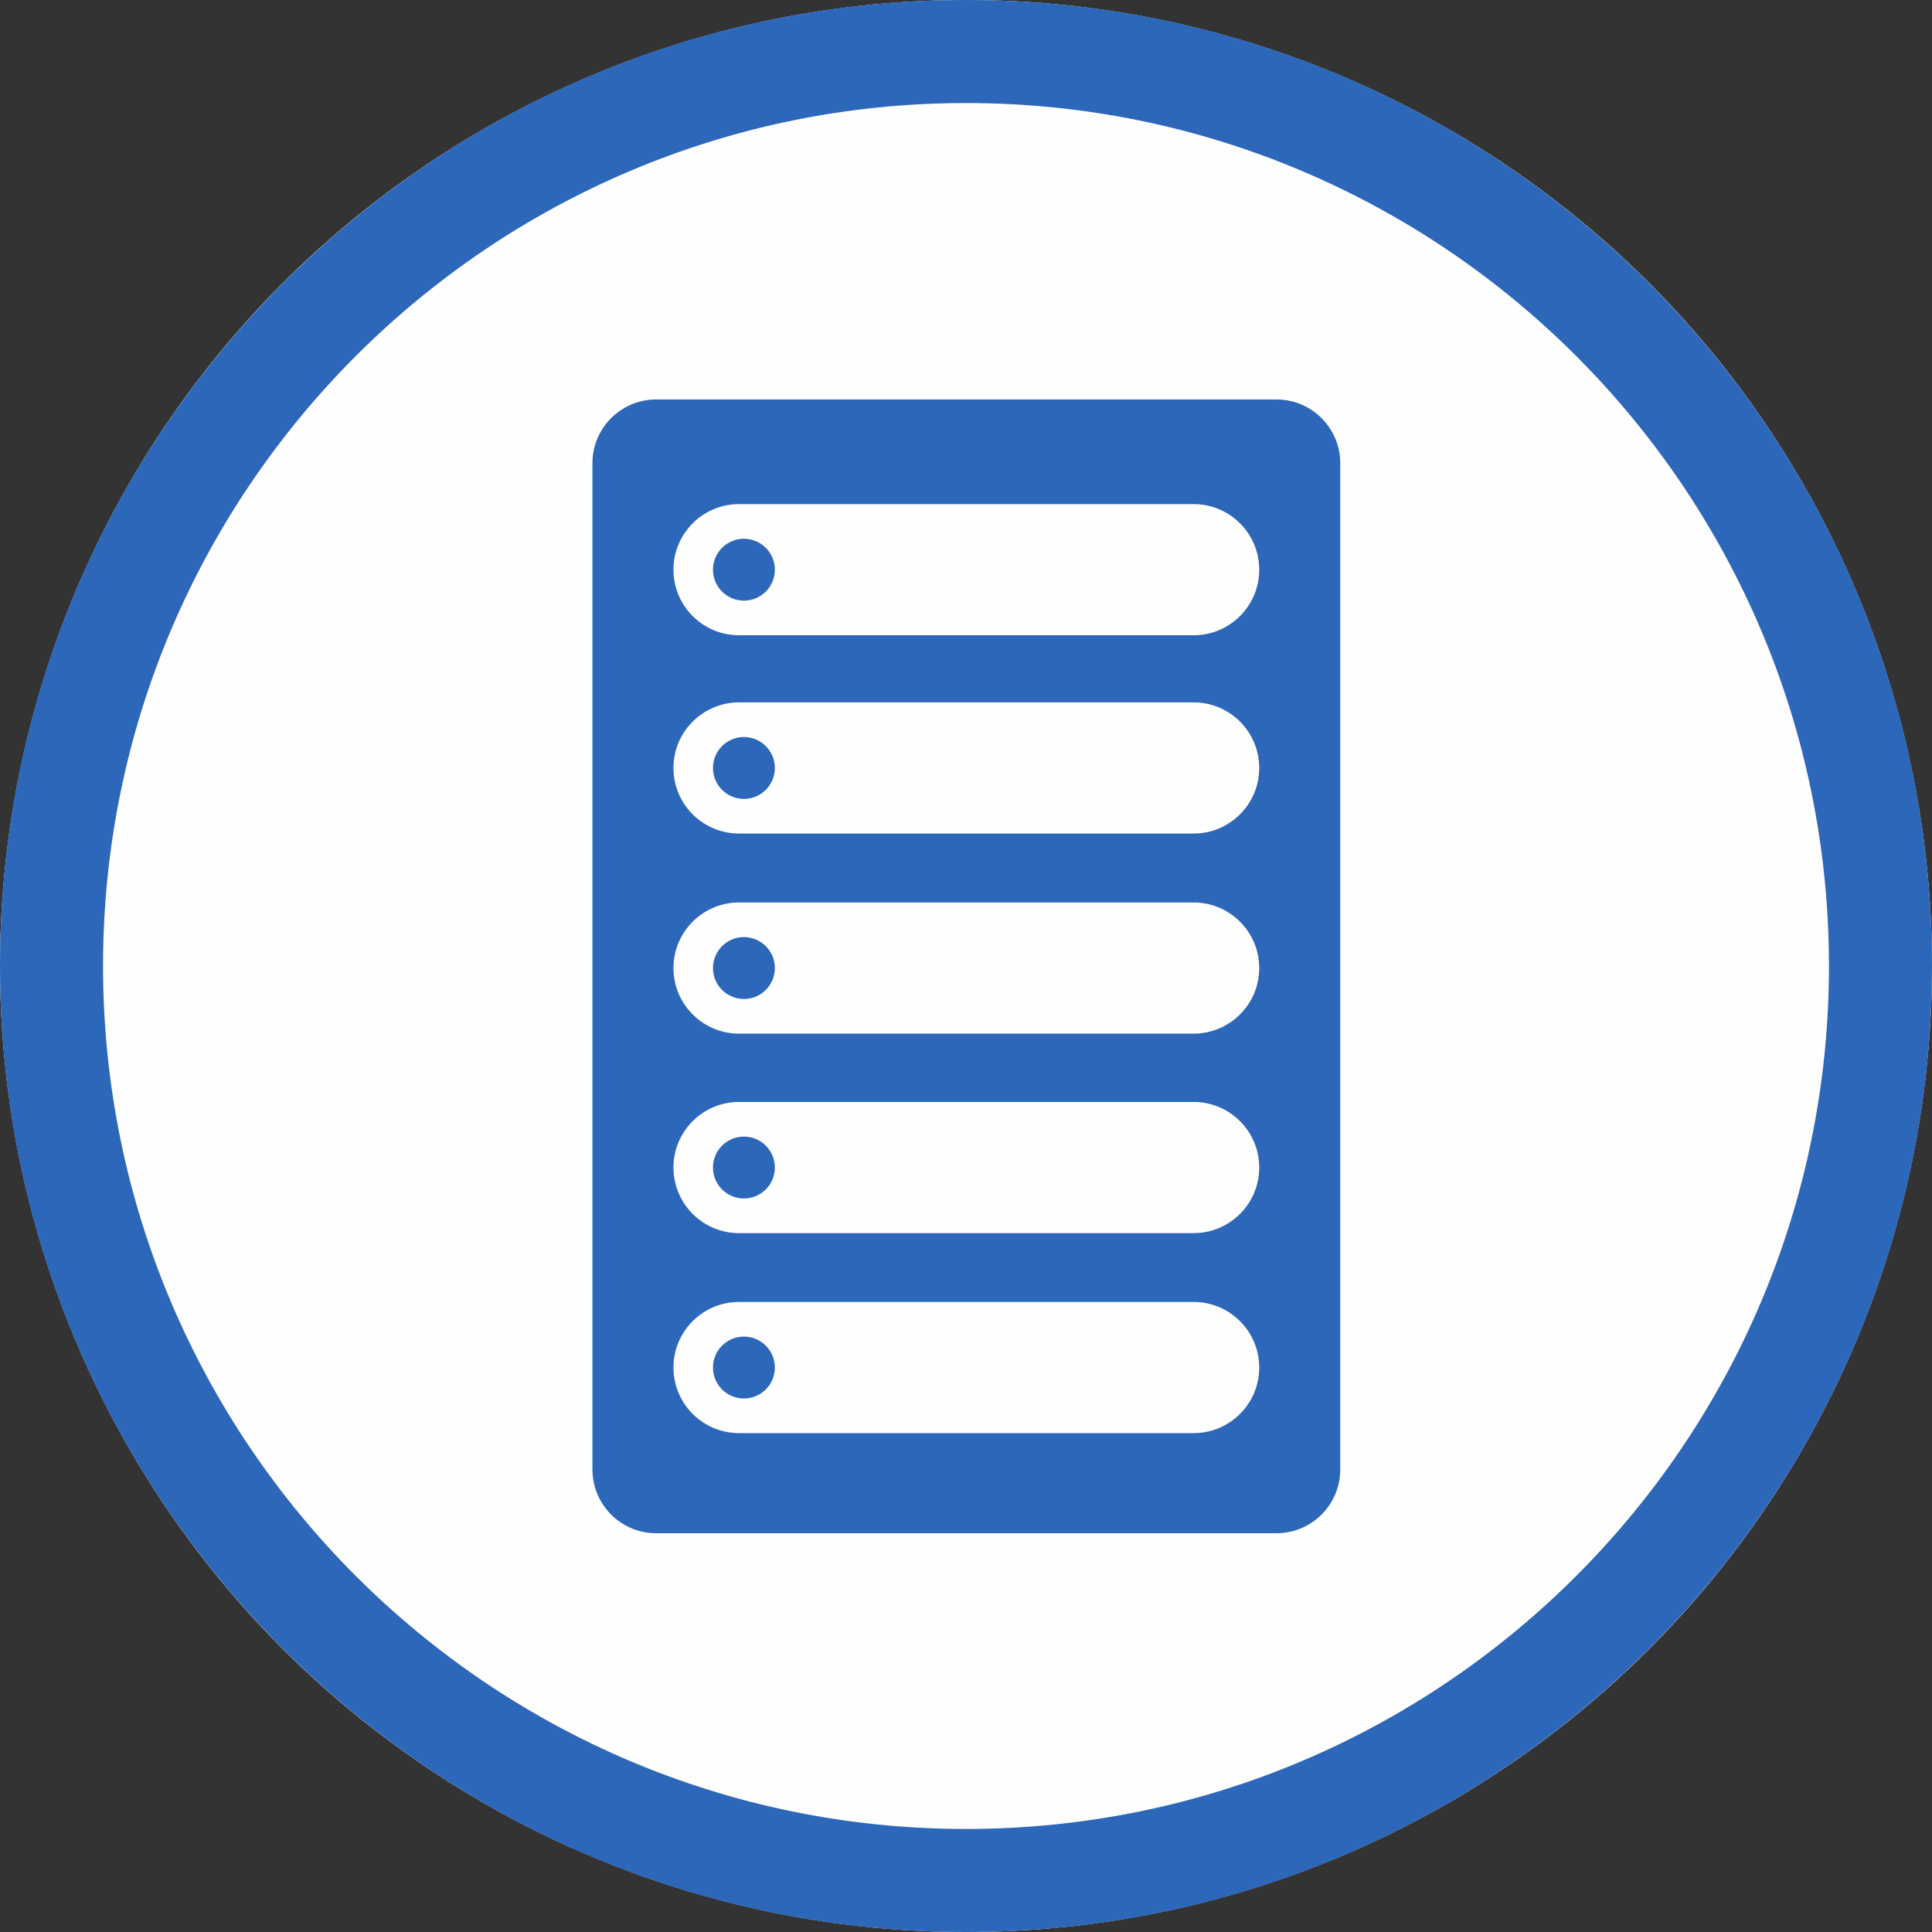
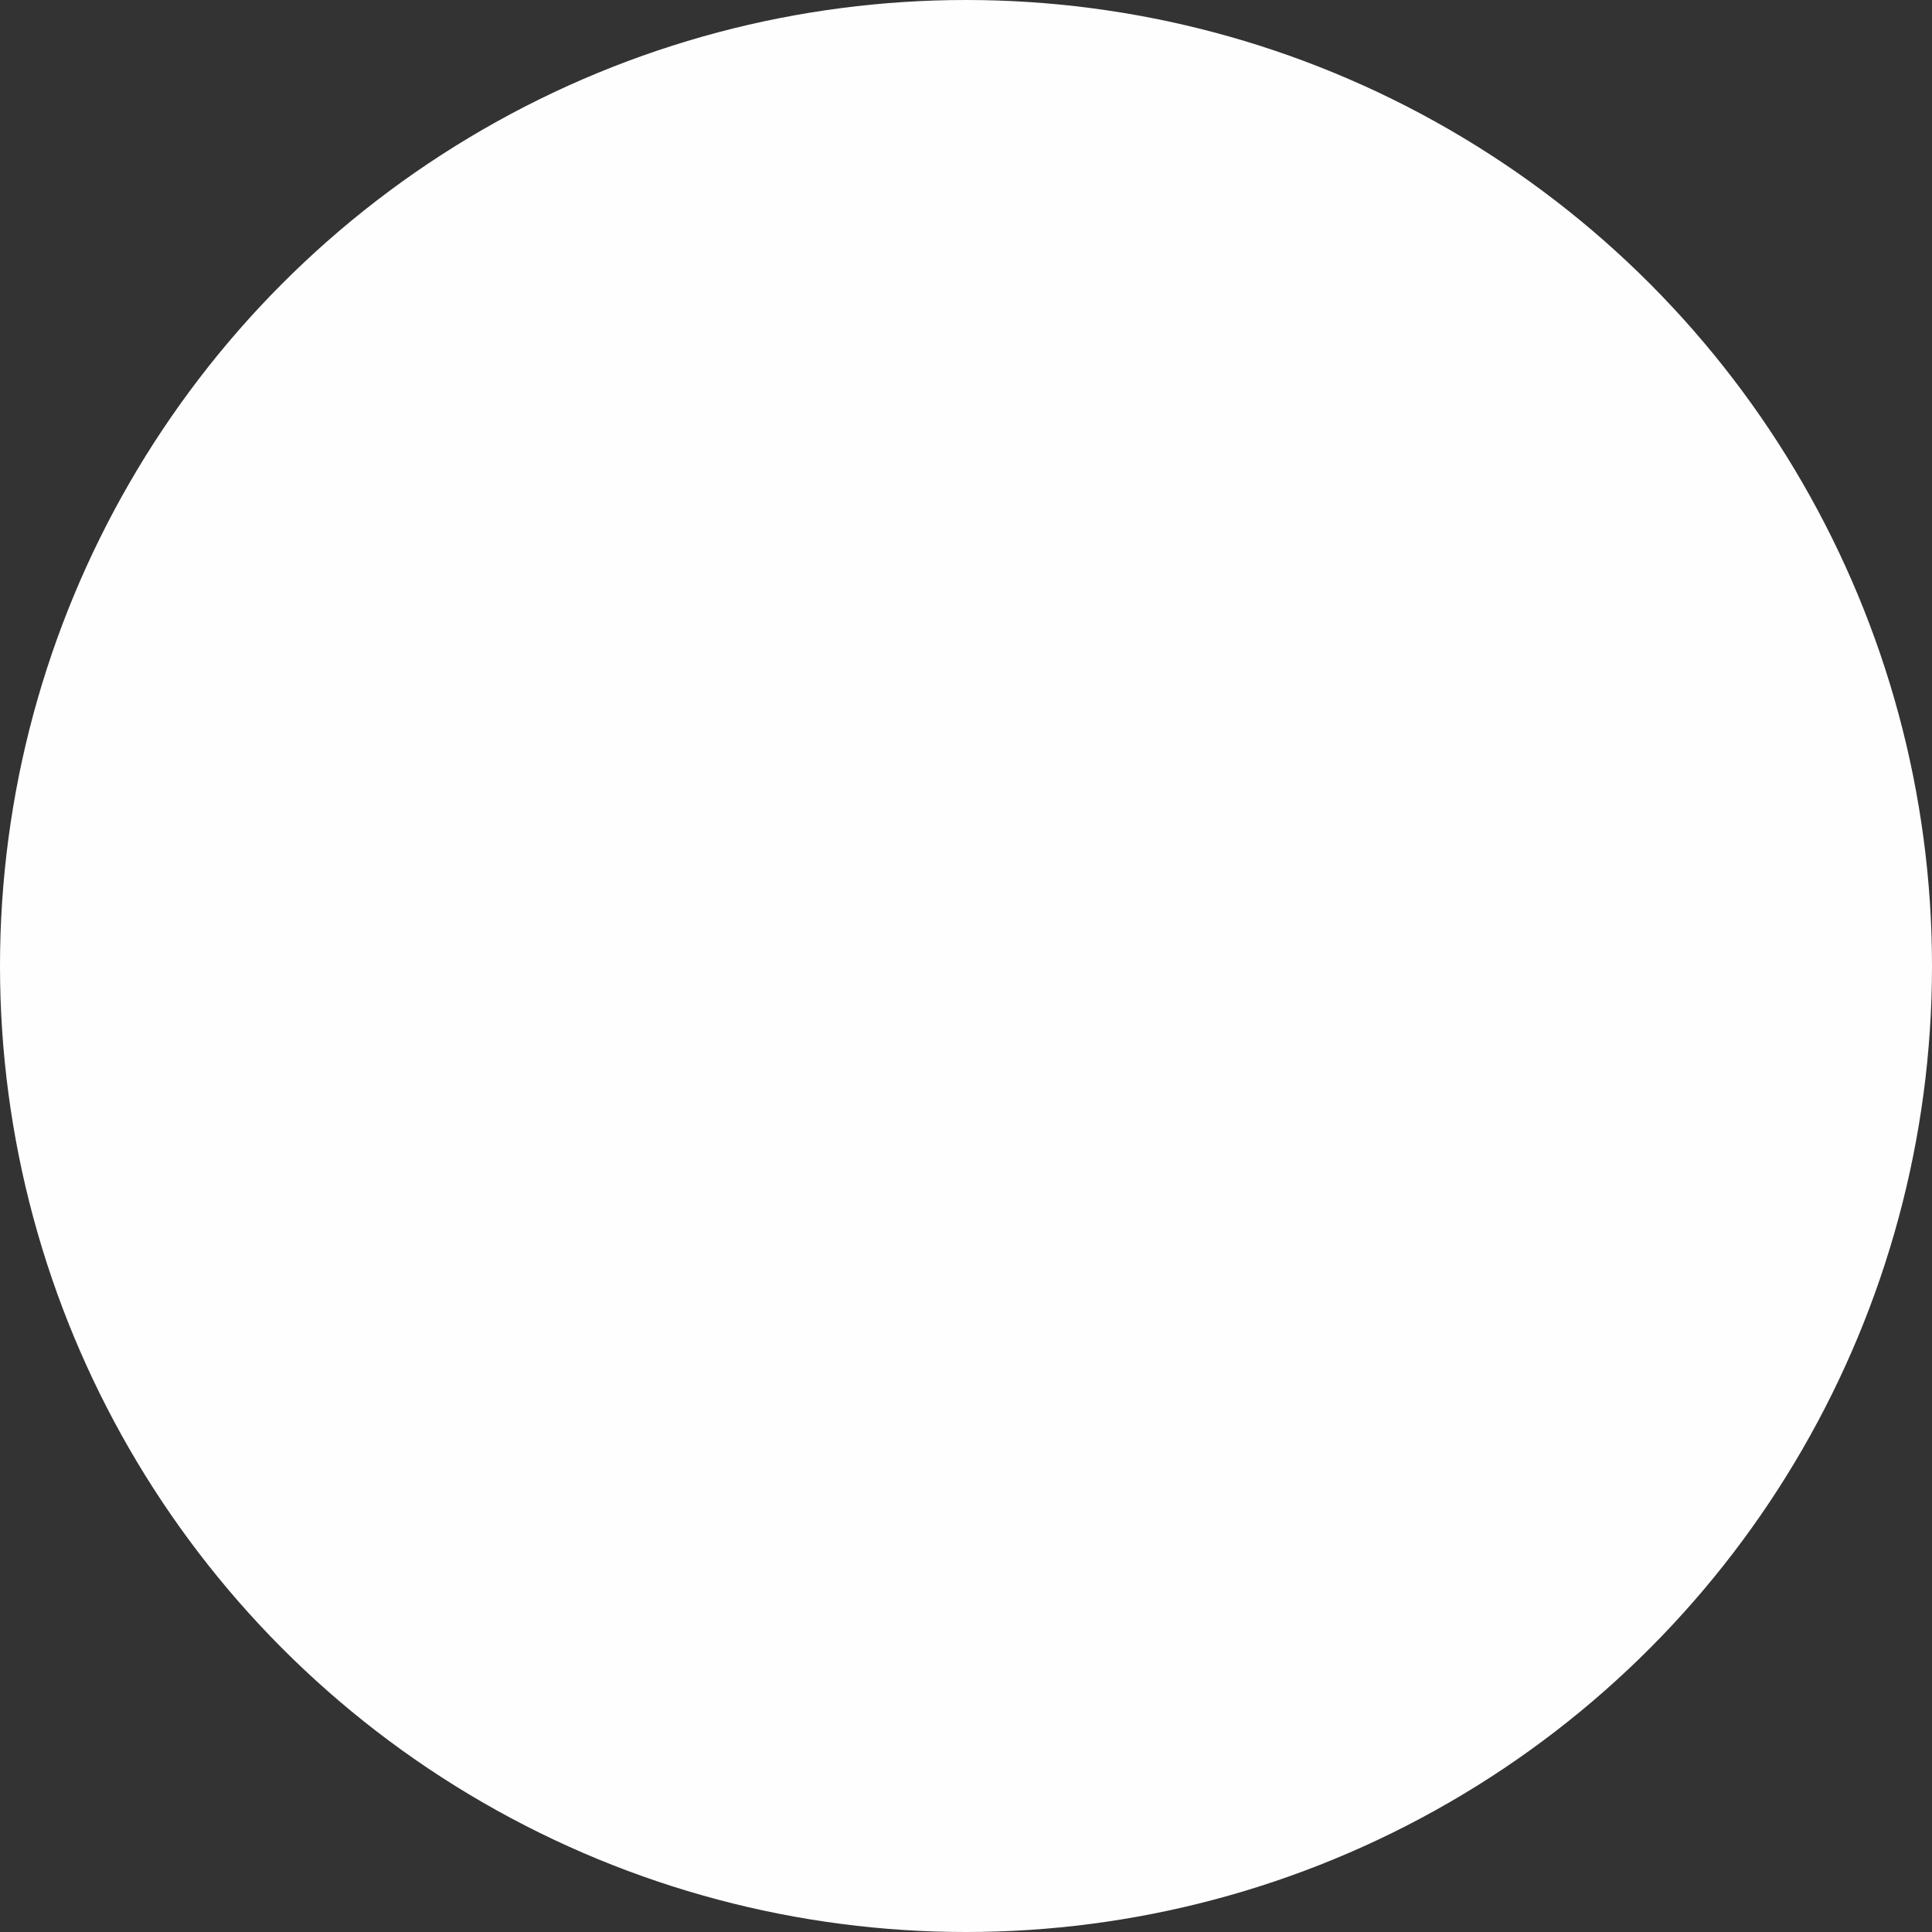
<svg xmlns="http://www.w3.org/2000/svg" width="60" height="60" viewBox="0 0 300 300" xml:space="preserve" style="fill-rule:evenodd;clip-rule:evenodd;stroke-linejoin:round;stroke-miterlimit:2">
  <rect x="0" y="0" width="300" height="300" fill="#333333" stroke="none" />
  <circle cx="150" cy="150" r="150" style="fill:#fffefe" />
-   <path d="M150 0c82.787 0 150 67.213 150 150s-67.213 150-150 150S0 232.787 0 150 67.213 0 150 0Zm0 16c73.957 0 134 60.043 134 134s-60.043 134-134 134S16 223.957 16 150 76.043 16 150 16Z" style="fill:#2d67b9" />
-   <path d="M187.606 237.115H67.221c-6.834 0-12.382-5.548-12.382-12.381V29.431c0-6.833 5.548-12.381 12.382-12.381h120.385c6.834 0 12.382 5.548 12.382 12.381v195.303c0 6.833-5.547 12.381-12.382 12.381Zm-16.073-44.889H83.294c-7.024 0-12.727 5.703-12.727 12.727 0 7.025 5.703 12.728 12.727 12.728h88.239c7.024 0 12.727-5.703 12.727-12.728 0-7.024-5.702-12.727-12.727-12.727ZM84.24 198.95a6.006 6.006 0 0 1 6.003 6.003 6.006 6.006 0 0 1-6.003 6.004 6.006 6.006 0 0 1-6.003-6.004 6.006 6.006 0 0 1 6.003-6.003Zm87.293-45.544H83.294c-7.025 0-12.727 5.703-12.727 12.727 0 7.025 5.703 12.728 12.727 12.728h88.239c7.024 0 12.727-5.703 12.727-12.728 0-7.024-5.702-12.727-12.727-12.727ZM84.24 160.13a6.006 6.006 0 0 1 6.003 6.003 6.006 6.006 0 0 1-6.003 6.004 6.006 6.006 0 0 1-6.003-6.004 6.006 6.006 0 0 1 6.003-6.003Zm87.293-45.444H83.294c-7.025 0-12.727 5.703-12.727 12.728 0 7.024 5.703 12.727 12.727 12.727h88.239c7.024 0 12.727-5.703 12.727-12.727 0-7.025-5.702-12.728-12.727-12.728ZM84.24 121.41a6.006 6.006 0 0 1 6.003 6.004 6.006 6.006 0 0 1-6.003 6.003 6.006 6.006 0 0 1-6.003-6.003 6.006 6.006 0 0 1 6.003-6.004Zm87.293-45.56H83.294c-7.025.001-12.727 5.703-12.727 12.728 0 7.024 5.703 12.727 12.727 12.727h88.239c7.024 0 12.727-5.703 12.727-12.727 0-7.025-5.702-12.727-12.727-12.728ZM84.24 82.574a6.006 6.006 0 0 1 6.003 6.004 6.006 6.006 0 0 1-6.003 6.003 6.006 6.006 0 0 1-6.003-6.003 6.006 6.006 0 0 1 6.003-6.004Zm87.293-45.209H83.294c-7.025 0-12.727 5.703-12.727 12.727 0 7.025 5.703 12.728 12.727 12.728h88.239c7.024 0 12.727-5.703 12.727-12.728 0-7.024-5.702-12.727-12.727-12.727ZM84.24 44.089a6.006 6.006 0 0 1 6.003 6.003 6.006 6.006 0 0 1-6.003 6.003 6.006 6.006 0 0 1-6.003-6.003 6.006 6.006 0 0 1 6.003-6.003Z" style="fill:#2d67b9" transform="matrix(.8 0 0 .8 48.123 48.388)" />
</svg>